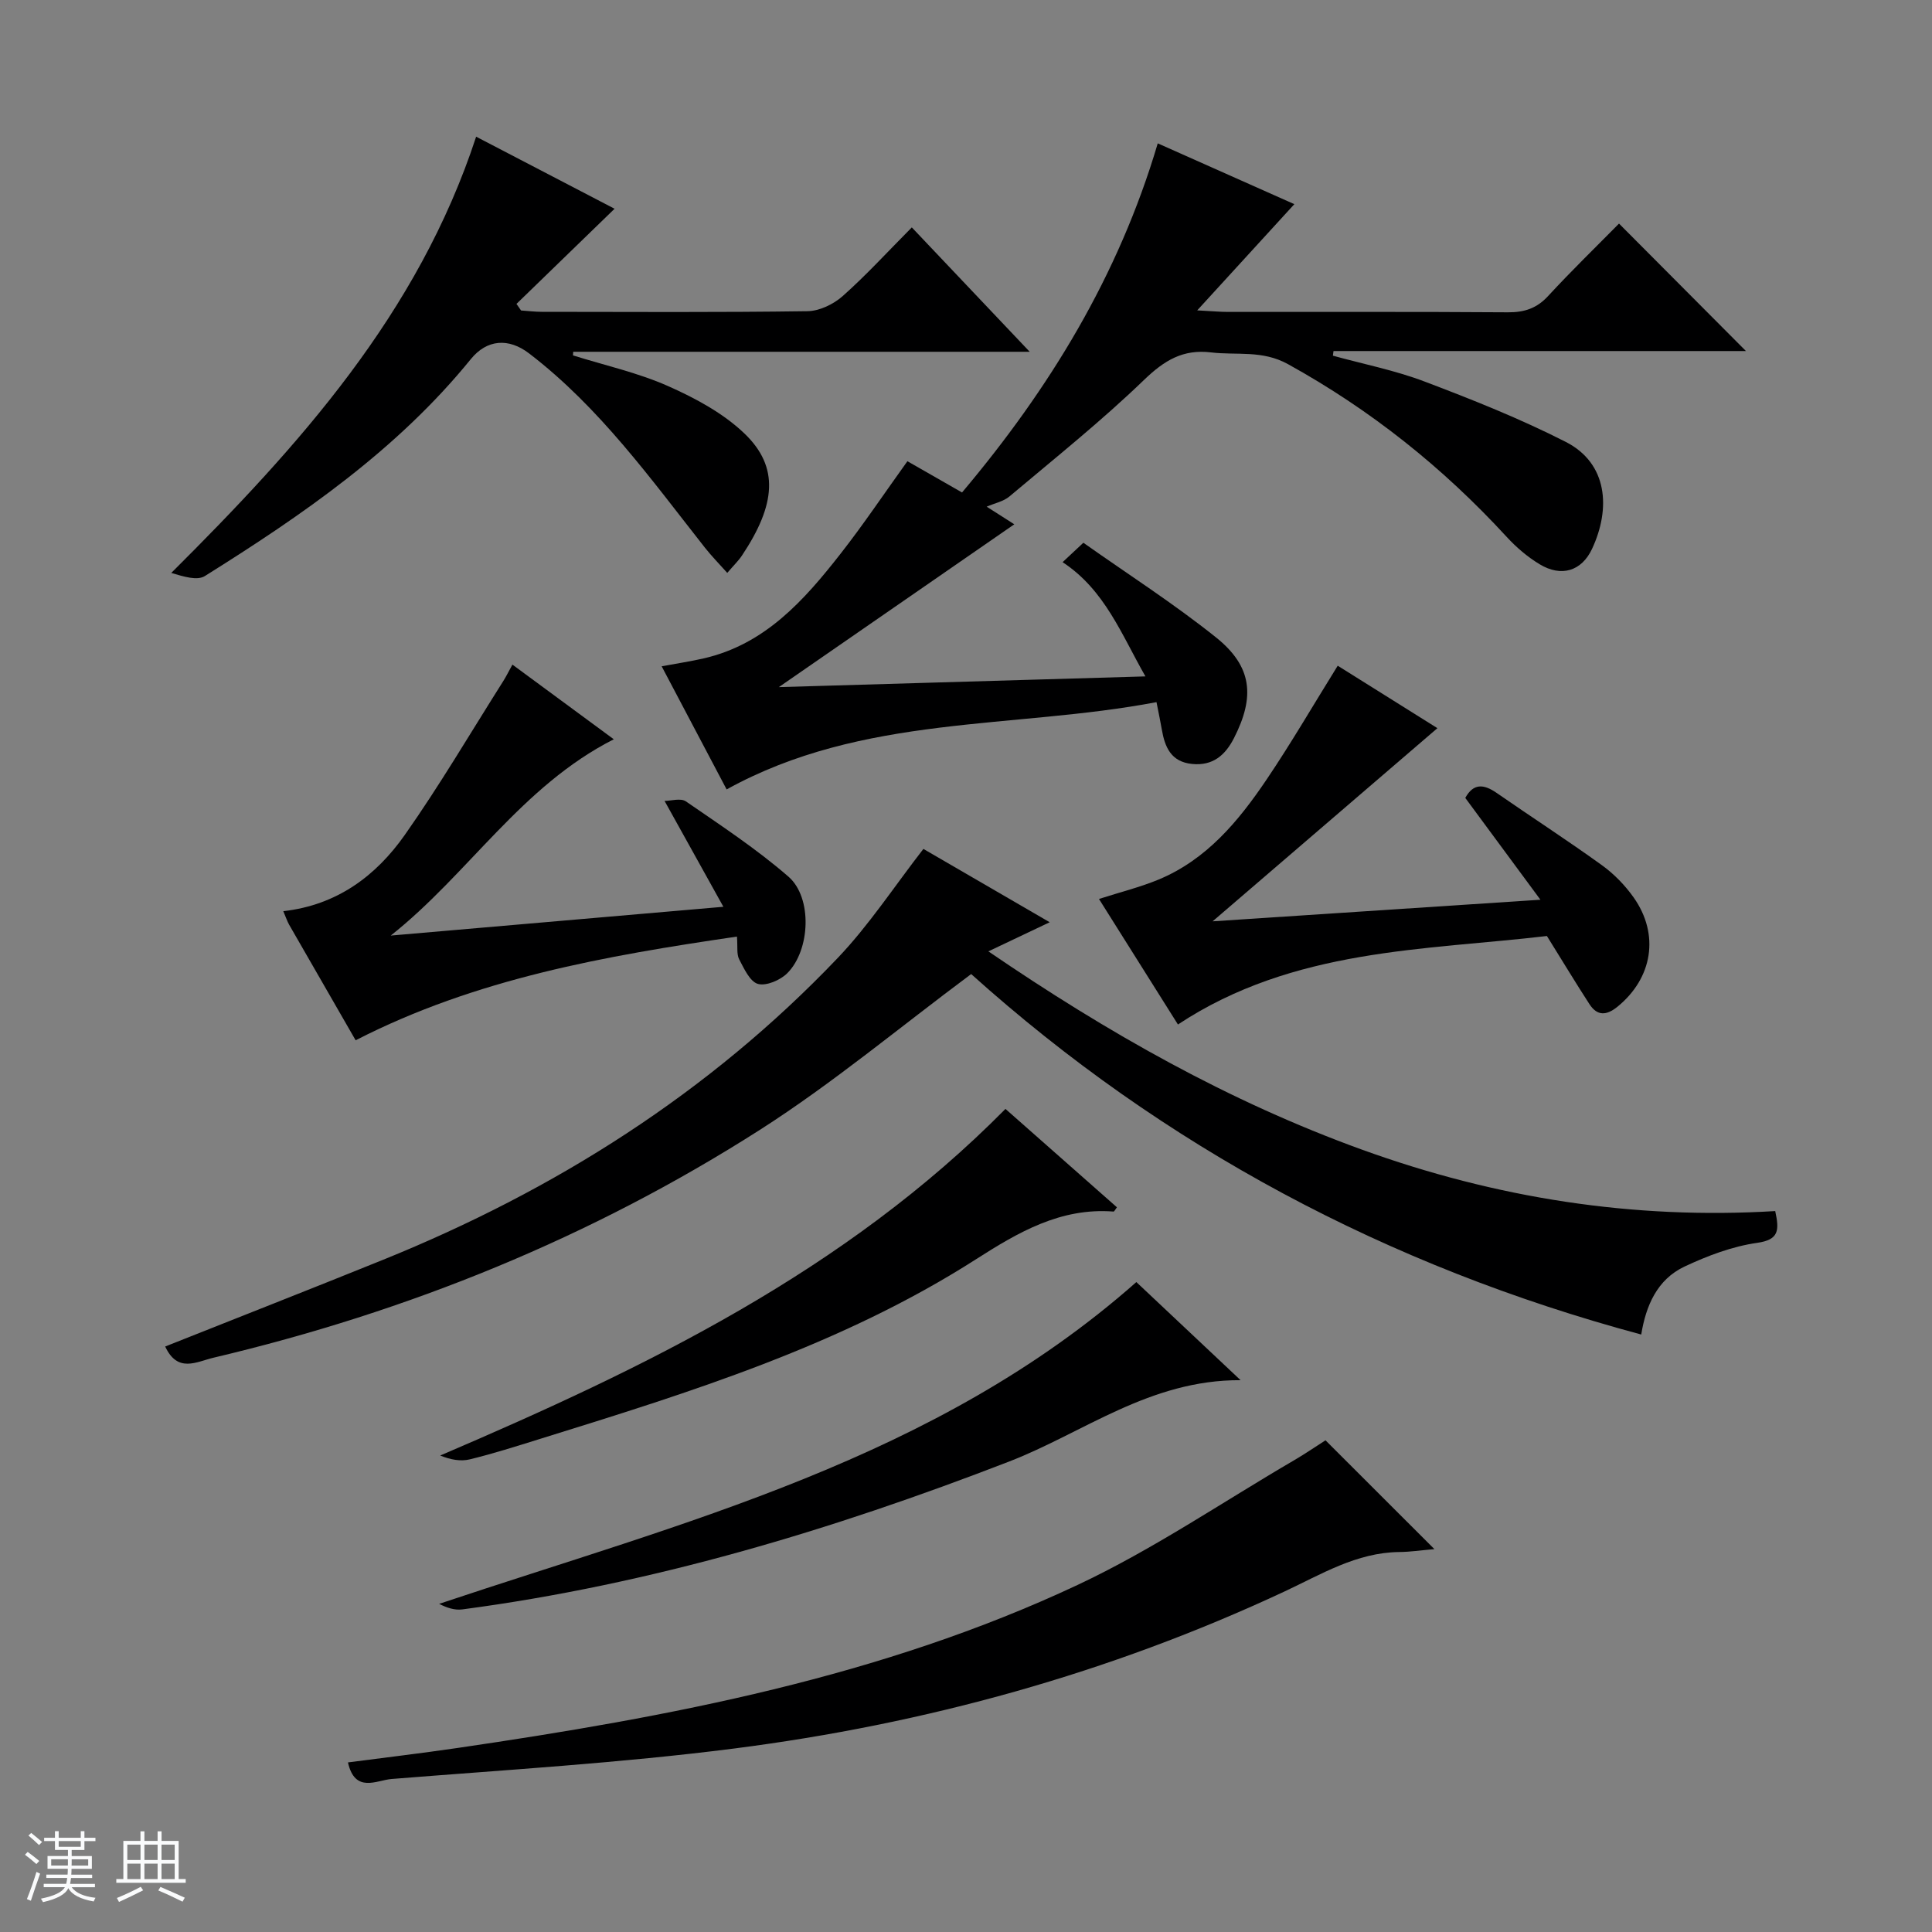
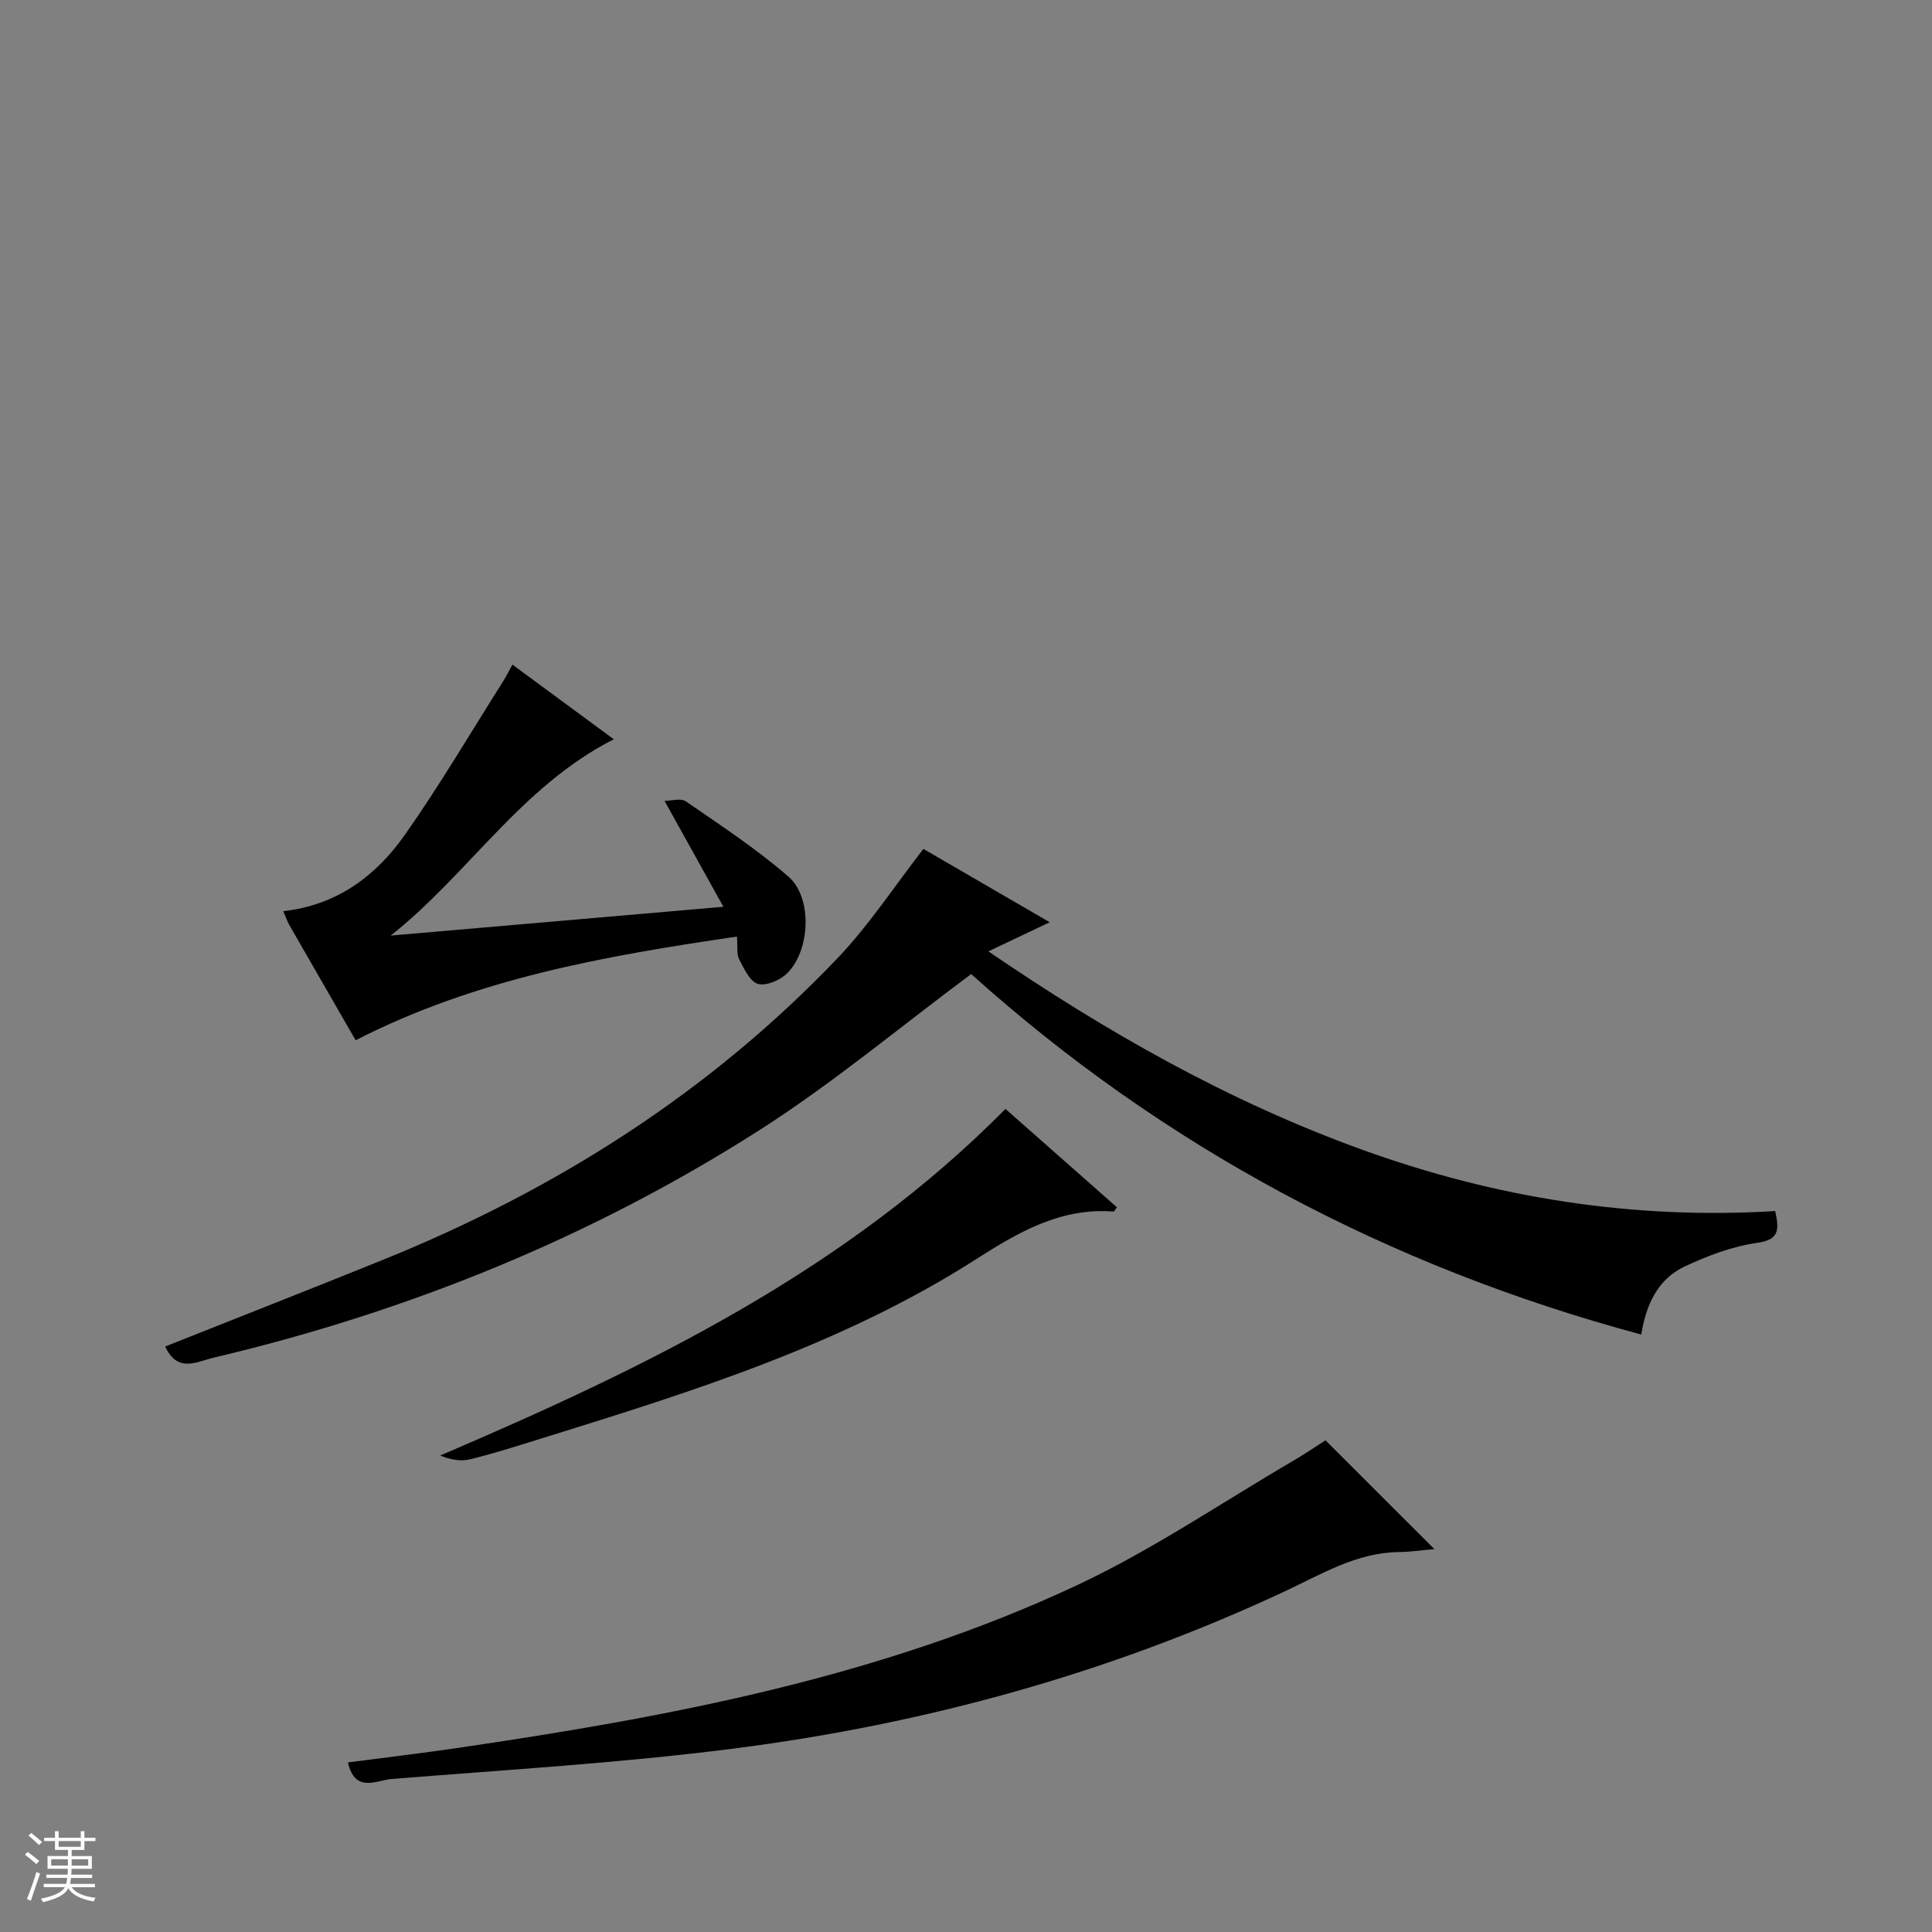
<svg xmlns="http://www.w3.org/2000/svg" enable-background="new 0 0 400 400" viewBox="0 0 400 400">
  <rect x="0" y="0" width="400" height="400" fill="#808080" stroke="none" />
  <path d="m5.17 384 .56-.58c.85.61 1.65 1.24 2.4 1.87l-.59.64c-.84-.73-1.63-1.38-2.37-1.93m1.22 9.53-.82-.34c.71-1.76 1.37-3.64 1.98-5.63.24.13.5.25.76.36-.6 1.67-1.24 3.54-1.92 5.61m-.5-13.5.57-.54c.56.44 1.31 1.06 2.26 1.87l-.64.64c-.68-.66-1.41-1.32-2.19-1.97m3.25.46h2.24v-1.36h.77v1.36h4.57v-1.36h.76v1.36h2.28v.69h-2.28v1.84h-2.64v1.26h4.18v2.64h-4.21c0 .45-.02.86-.05 1.21h4.32v.69h-4.38c-.04.34-.1.75-.19 1.22h5.15v.69h-4.82c.87 1.19 2.51 1.92 4.93 2.19-.17.31-.3.57-.37.76-2.77-.49-4.52-1.41-5.26-2.76-.56 1.26-2.3 2.23-5.24 2.9-.12-.24-.26-.48-.43-.72 2.73-.55 4.38-1.34 4.96-2.38h-4.38v-.69h4.65c.1-.38.17-.79.21-1.22h-4.32v-.69h4.4c.03-.34.05-.75.05-1.21h-4.2v-2.64h4.23v-1.26h-2.69v-1.84h-2.24zm1.46 4.46v1.29h3.45c.01-.4.02-.57.01-.53v-.32-.45h-3.46zm1.55-2.59h4.57v-1.19h-4.57zm6.11 2.59h-3.42v.77c-.01.19-.01.37-.02.53h3.44z" fill="#fafbfc" />
-   <path d="m32.63 379.16h.82v1.98h3.54v7.89h1.46v.78h-14.37v-.78h1.46v-7.89h3.54v-1.98h.82v1.98h2.73zm-3.49 11.48.5.73c-1.61.82-3.28 1.63-5 2.41-.13-.27-.28-.55-.44-.82 1.75-.72 3.4-1.49 4.94-2.32m-2.78-5.55h2.73v-3.18h-2.73zm0 3.95h2.73v-3.2h-2.73zm3.54-3.95h2.73v-3.18h-2.73zm0 3.95h2.73v-3.2h-2.73zm7.89 4.68c-1.84-.92-3.51-1.7-5.02-2.32l.45-.73c1.89.8 3.57 1.55 5.04 2.23zm-1.62-11.81h-2.73v3.18h2.73zm-2.73 7.13h2.73v-3.2h-2.73v3.19z" fill="#fafbfc" />
  <g fill="#000001">
-     <path d="m239.44 145.37c-29.69 5.64-60.77 2.48-89 18.07-4.12-7.81-8.65-16.39-13.45-25.49 3.22-.6 5.96-1.01 8.67-1.63 12.72-2.9 20.81-12.02 28.35-21.65 4.8-6.13 9.14-12.62 13.86-19.18 3.63 2.08 7.35 4.21 11.31 6.47 18.04-21.41 32.36-44.74 40.52-72.28 9.75 4.34 19 8.45 28.28 12.59-6.6 7.22-12.93 14.13-20.11 21.99 3.12.16 4.73.32 6.34.32 19.33.02 38.66-.06 57.99.08 3.42.02 5.97-.82 8.33-3.38 4.84-5.25 9.97-10.22 14.67-14.99 9.01 9.05 17.67 17.74 26.28 26.39-28.04 0-56.72 0-85.39 0-.04.32-.08.64-.13.96 6.35 1.75 12.87 3.03 19 5.36 9.9 3.75 19.79 7.69 29.21 12.49 8.7 4.43 9.36 13.8 5.44 22.16-2.17 4.62-6.37 5.87-10.83 3.18-2.53-1.52-4.87-3.53-6.87-5.71-13.18-14.34-28.15-26.28-45.25-35.73-5.33-2.95-10.61-1.79-15.94-2.43-5.79-.7-9.65 1.65-13.82 5.66-8.84 8.53-18.49 16.24-27.9 24.16-1.24 1.05-3.07 1.4-4.72 2.12 1.99 1.27 4.26 2.72 5.72 3.65-16.16 11.17-32.42 22.42-48.75 33.71 25.04-.73 50.07-1.47 75.9-2.22-4.96-8.66-8.38-17.88-17.15-23.65 1.28-1.2 2.48-2.32 4.3-4.02 9.14 6.46 18.66 12.56 27.44 19.58 7.52 6.02 8.13 12.25 3.75 20.85-1.82 3.57-4.38 5.79-8.67 5.37-4.38-.43-5.66-3.49-6.29-7.19-.25-1.46-.56-2.92-1.09-5.61z" />
    <path d="m34.2 278.78c15.23-6.06 30.2-11.92 45.1-17.95 35.62-14.41 67.51-34.56 94.12-62.47 6.49-6.8 11.71-14.81 17.76-22.6 8.13 4.72 16.7 9.69 26.15 15.18-4.52 2.15-8.26 3.92-12.7 6.03 24.68 16.85 49.8 31.08 77.35 41.05 27.74 10.04 56.18 14.5 85.56 12.72.87 4.01.78 5.94-3.75 6.58-5.15.73-10.28 2.68-15.03 4.91-5.68 2.67-8 8.13-8.96 14.07-52.53-14.11-98.99-38.92-138.73-74.63-14.79 11-28.64 22.6-43.74 32.25-34.88 22.28-72.83 37.66-113.13 47.18-3.52.83-7.41 3.24-10-2.32z" />
-     <path d="m150.57 118.61c-1.71-1.92-3.27-3.5-4.64-5.24-11.21-14.24-21.8-29.04-36.4-40.21-4.22-3.23-8.71-2.92-12.05 1.19-15.25 18.78-34.84 32.26-55.06 44.91-1.59 1-4.36.13-6.96-.64 26.49-26.39 51.11-53.64 63.12-90.32 10.01 5.21 19.4 10.1 28.66 14.92-6.83 6.63-13.57 13.16-20.31 19.7.32.45.63.91.95 1.36 1.44.1 2.87.28 4.31.28 18.33.02 36.66.13 54.98-.13 2.47-.03 5.38-1.43 7.28-3.11 4.85-4.3 9.24-9.11 14.33-14.24 7.98 8.42 15.78 16.64 24.41 25.75-32.27 0-63.39 0-94.51 0-.02.25-.04.5-.05.75 6.59 2.06 13.43 3.58 19.7 6.36 5.66 2.51 11.45 5.63 15.85 9.86 7.14 6.88 6.49 14.64-.56 25.21-.72 1.09-1.68 2-3.05 3.6z" />
    <path d="m72.04 364.89c7.59-1 15.11-1.88 22.61-2.98 44.09-6.46 87.81-14.69 128.46-33.77 15.57-7.31 29.97-17.14 44.89-25.85 2.26-1.32 4.42-2.81 6.43-4.09 7.49 7.48 14.78 14.77 22.55 22.53-2.6.22-4.95.58-7.3.6-8.84.1-16.19 4.65-23.78 8.19-36.24 16.93-74.36 27.42-113.89 32.49-23.53 3.01-47.26 4.41-70.93 6.31-3.08.24-7.58 3.05-9.04-3.43z" />
-     <path d="m251.06 190.75c21.83-1.44 44.31-2.92 67.87-4.47-5.35-7.25-10.42-14.12-15.56-21.08 1.69-3.07 3.82-2.88 6.47-1.05 7.24 5.02 14.65 9.81 21.79 14.96 2.52 1.81 4.81 4.17 6.6 6.7 5.43 7.69 3.9 16.72-3.35 22.62-2.28 1.85-4.19 1.95-5.8-.53-2.78-4.28-5.41-8.65-8.81-14.11-25.24 2.98-52.45 2.5-76.39 18.32-5.32-8.46-10.76-17.1-16.35-25.99 4.53-1.45 8.52-2.44 12.28-3.99 9.97-4.12 16.59-12.1 22.4-20.7 5.1-7.55 9.69-15.46 14.75-23.6 7.01 4.4 14.28 8.95 20.64 12.93-15.57 13.38-31.2 26.81-46.54 39.99z" />
+     <path d="m251.06 190.75z" />
    <path d="m73.63 215.38c-4.66-8.09-9.21-15.99-13.75-23.9-.39-.68-.64-1.45-1.23-2.83 11.12-1.25 19.19-7.31 25.14-15.76 7.26-10.31 13.66-21.23 20.42-31.9.6-.95 1.09-1.96 1.88-3.39 6.93 5.11 13.58 10 20.99 15.46-19.15 9.71-30.08 27.89-46.18 40.64 22.65-1.96 45.31-3.92 68.87-5.96-4.07-7.32-7.98-14.36-12.18-21.92 1.3 0 3.34-.64 4.42.1 7.23 4.98 14.62 9.84 21.23 15.58 4.99 4.34 4.54 15.21-.24 19.99-1.44 1.44-4.34 2.69-6.07 2.22-1.66-.46-2.88-3.16-3.89-5.09-.56-1.07-.29-2.58-.46-4.71-27.25 3.99-54.02 8.68-78.95 21.47z" />
-     <path d="m235.27 265.44c7.35 6.91 14.06 13.23 21.58 20.31-18.82-.09-32.51 10.89-47.96 16.86-36.71 14.2-74.1 25.43-113.18 30.6-1.54.2-3.17-.31-4.79-1.15 50.6-16.95 102.75-29.86 144.35-66.62z" />
    <path d="m208.17 229.59c7.71 6.8 15.4 13.59 23.08 20.37-.35.44-.55.9-.72.88-10.94-.85-19.73 4.29-28.48 9.89-27.9 17.84-59.18 27.53-90.44 37.24-4.75 1.48-9.49 2.99-14.32 4.17-1.91.47-4.02.08-6.15-.79 42.61-18.24 83.78-38.12 117.03-71.76z" />
  </g>
</svg>